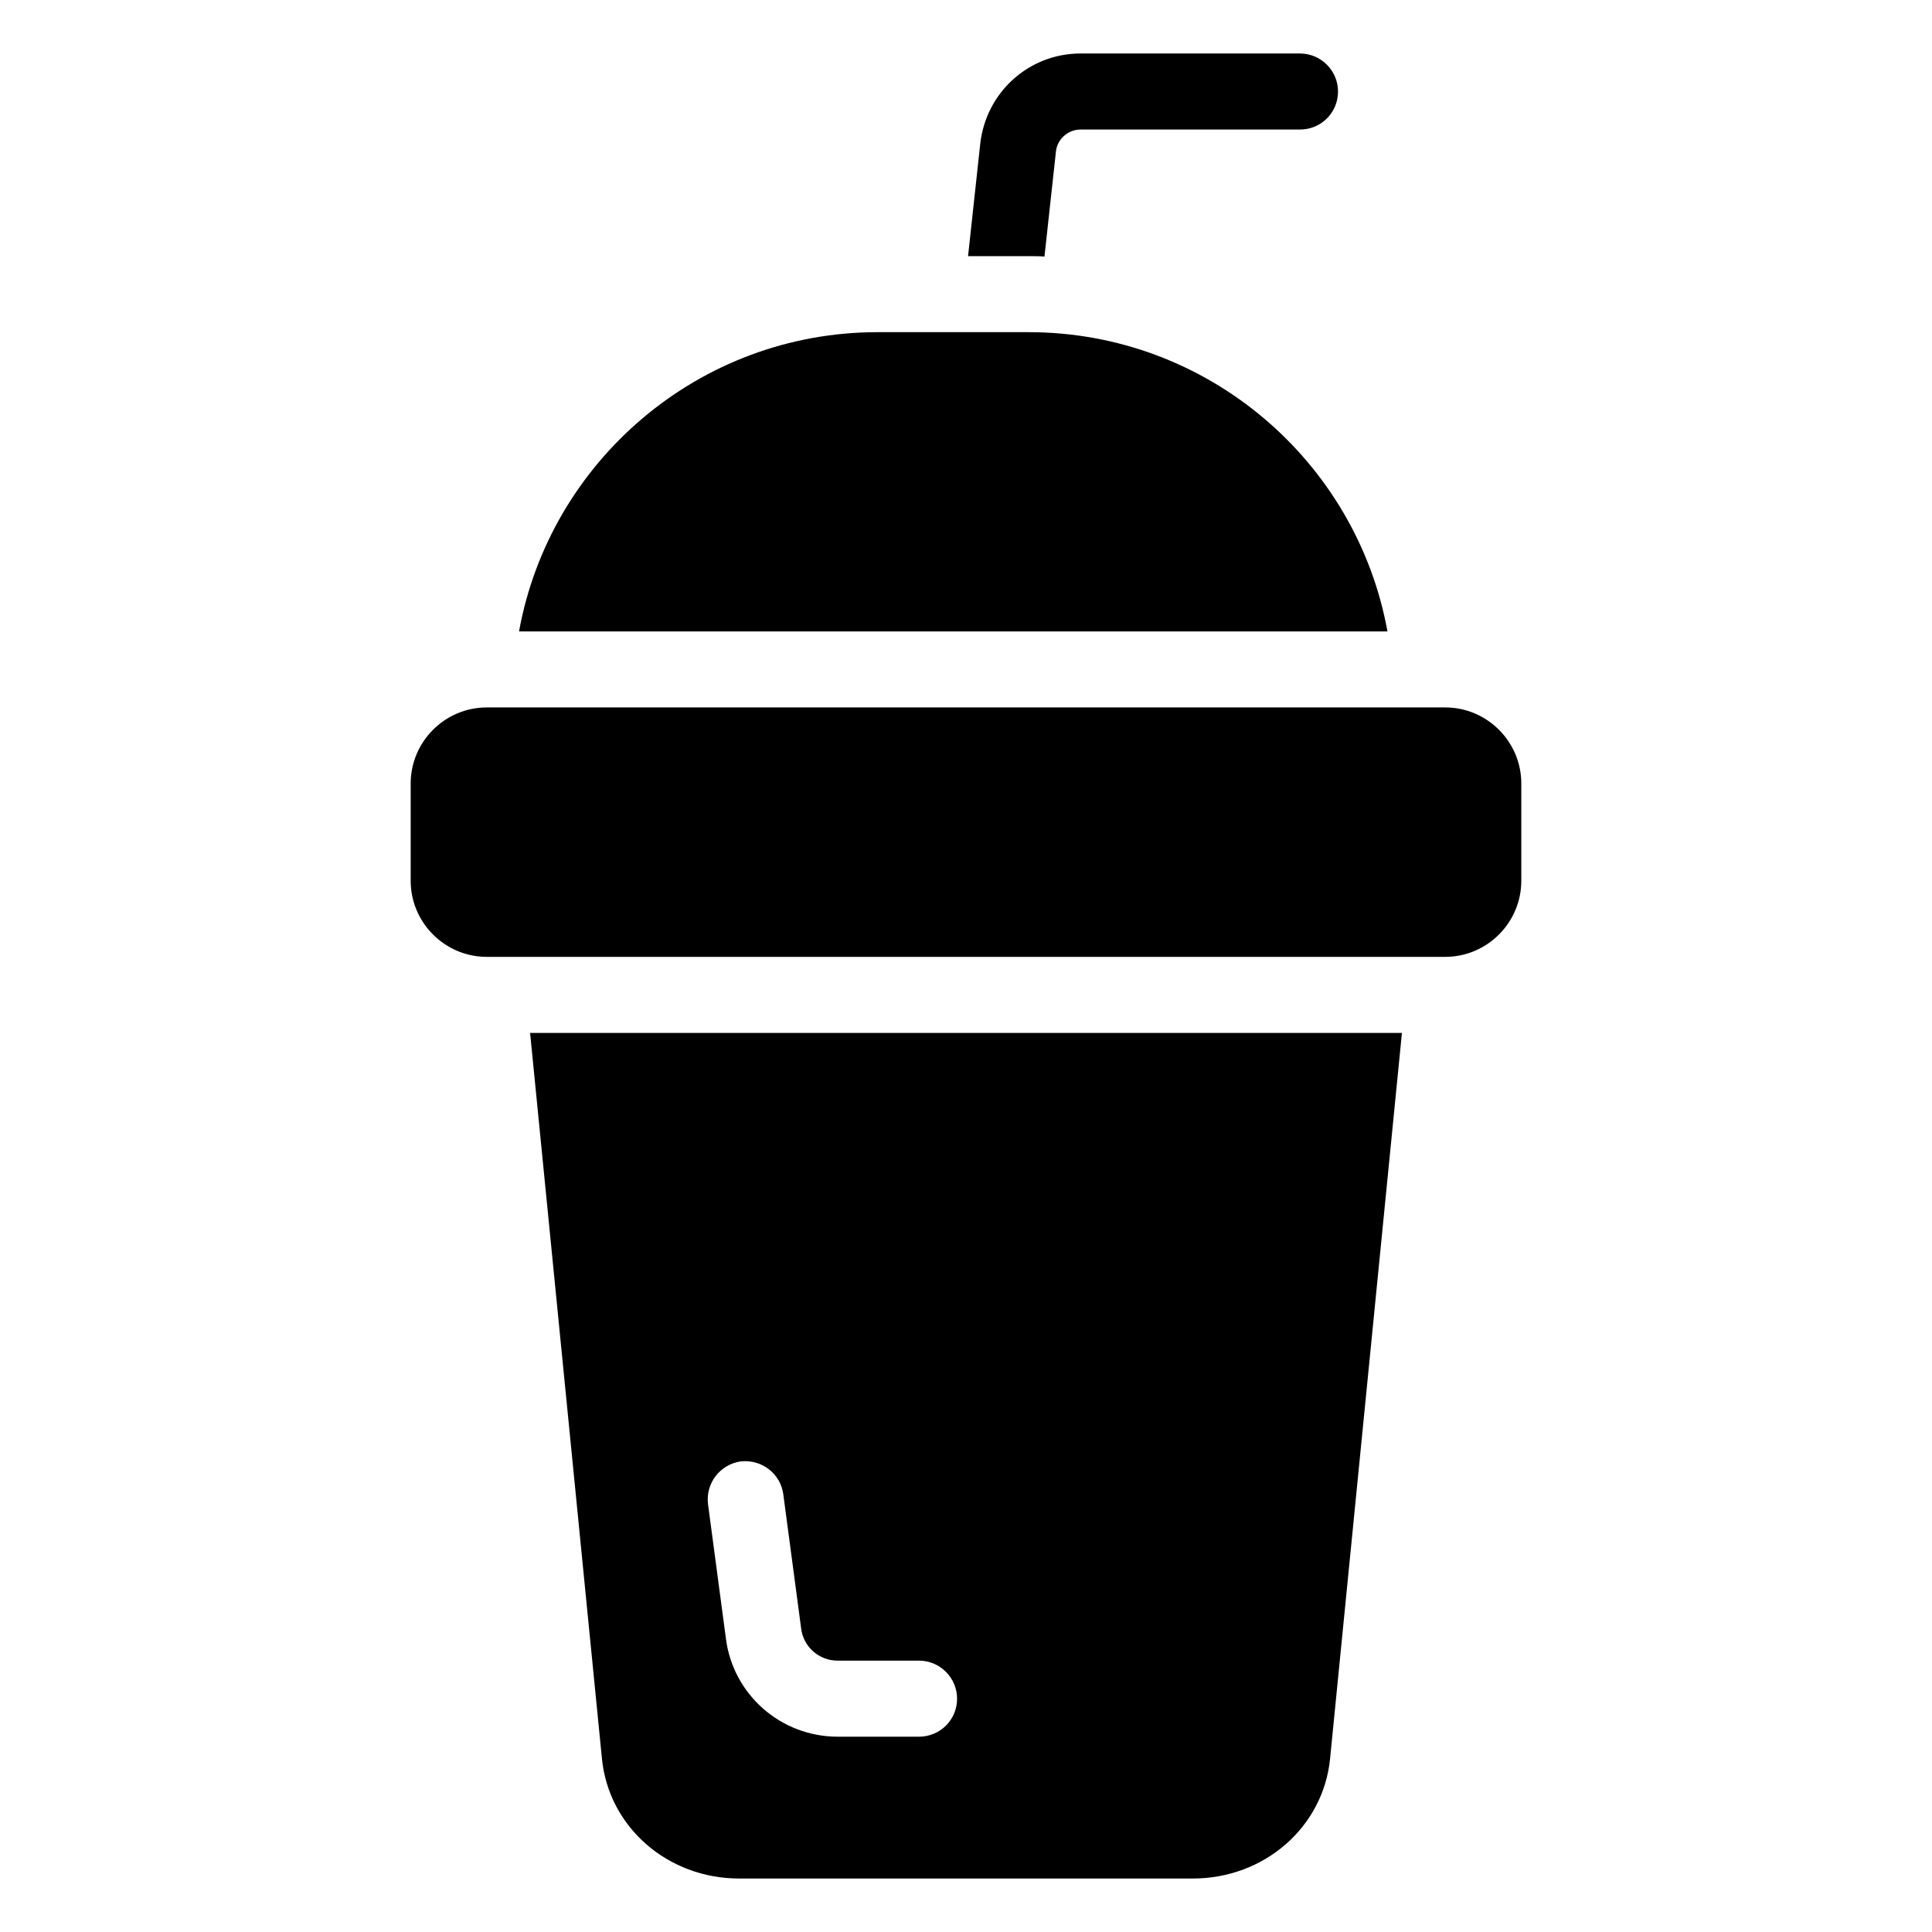
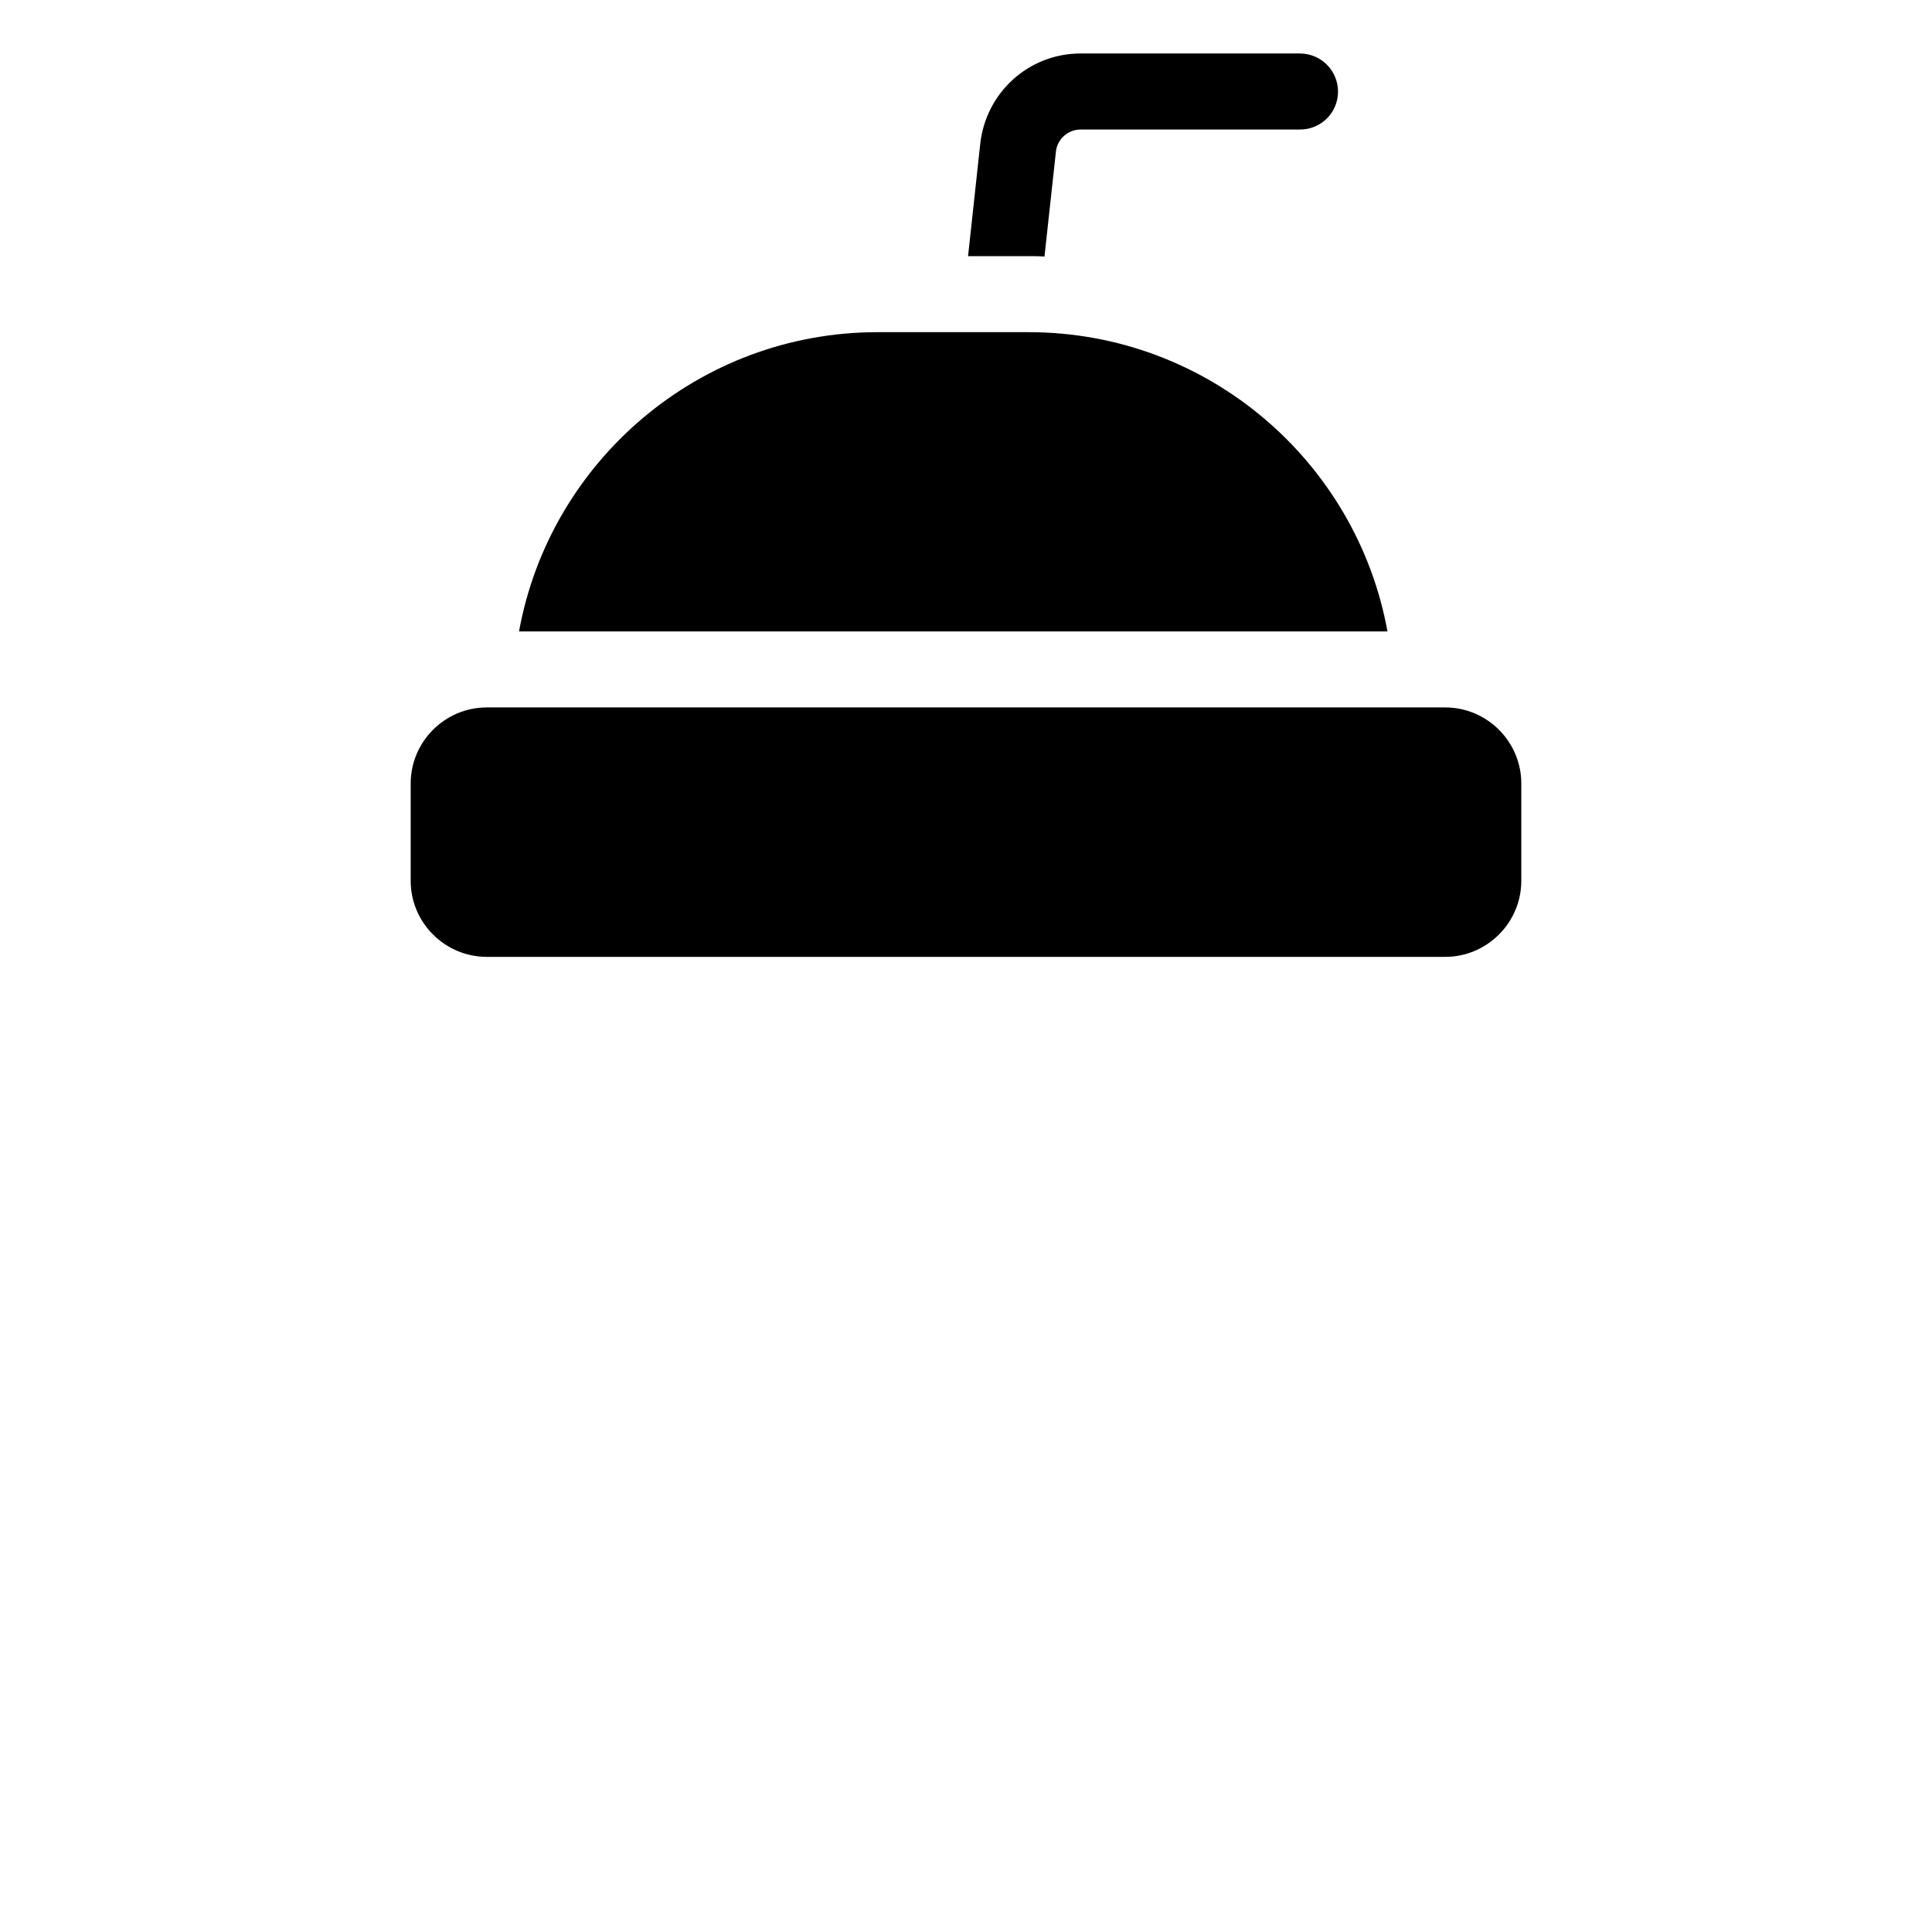
<svg xmlns="http://www.w3.org/2000/svg" fill="#000000" width="800px" height="800px" version="1.1" viewBox="144 144 512 512">
  <g>
    <path d="m547.16 351.63v25.797c0 11.082-9.07 20.152-20.152 20.152h-254.02c-11.082 0-20.152-9.07-20.152-20.152v-25.797c0-11.082 9.07-20.152 20.152-20.152h254.02c11.086 0 20.152 9.07 20.152 20.152z" />
    <path d="m511.69 311.33h-230.14c8.16-45.039 47.66-79.301 95.02-79.301h40.004c47.457 0 86.957 34.262 95.117 79.301z" />
    <path d="m498.59 168.25c0 5.644-4.535 10.078-10.078 10.078h-58.141c-3.426 0-6.246 2.621-6.551 5.945l-3.023 27.711c-1.41-0.102-2.82-0.102-4.231-0.102h-16.02l3.223-29.727c1.512-13.703 12.898-23.98 26.602-23.98h58.141c5.543 0 10.078 4.531 10.078 10.074z" />
-     <path d="m284.48 417.73 19.043 192.36c1.812 18.137 17.434 31.738 36.375 31.738h120.21c18.941 0 34.562-13.602 36.375-31.738l19.043-192.36zm103.08 186.51h-21.562c-15.012 0-27.711-11.082-29.625-25.996l-4.734-35.57c-0.707-5.543 3.125-10.578 8.664-11.387 5.543-0.605 10.578 3.223 11.285 8.766l4.734 35.57c0.605 4.836 4.734 8.465 9.672 8.465h21.562c5.543 0 10.078 4.535 10.078 10.078 0 5.641-4.531 10.074-10.074 10.074z" />
  </g>
</svg>